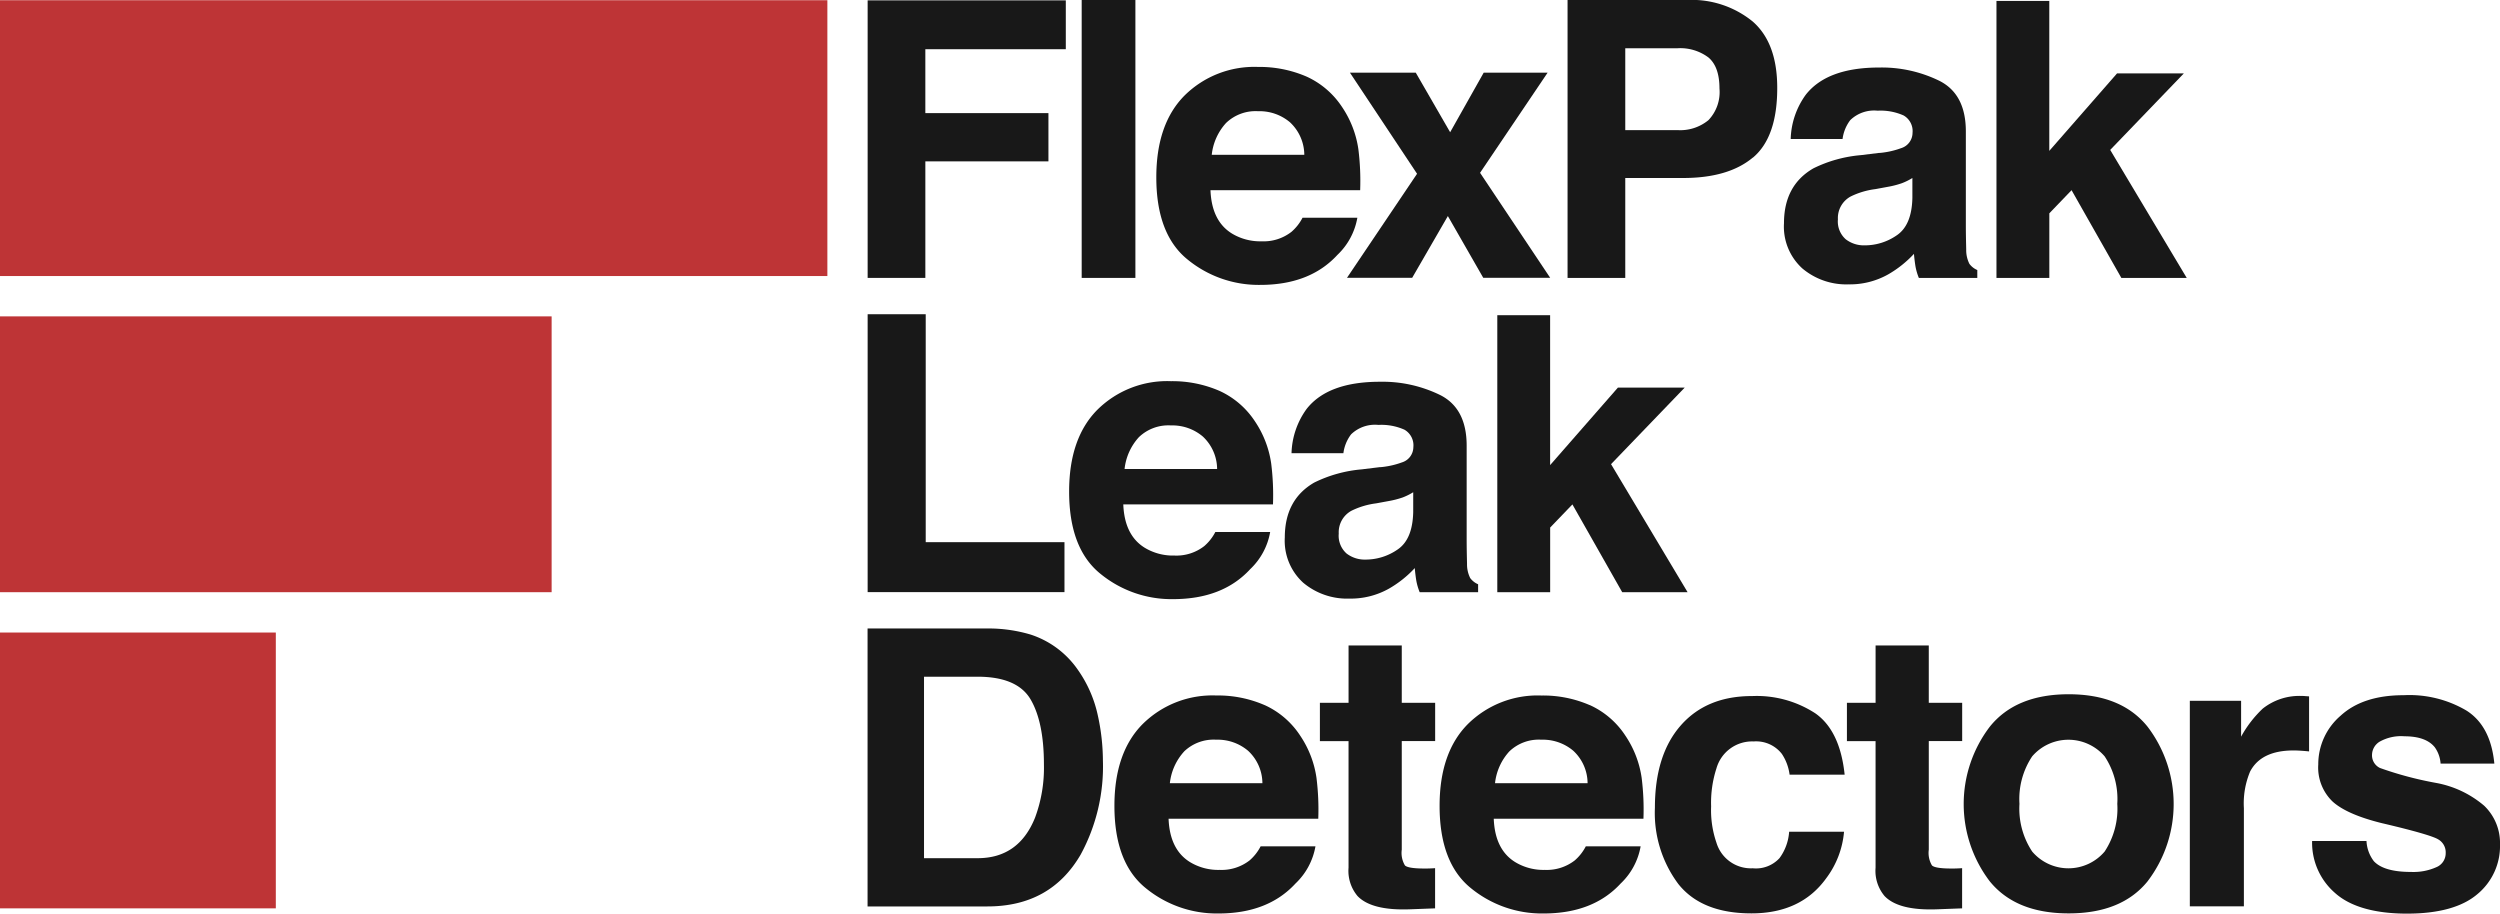
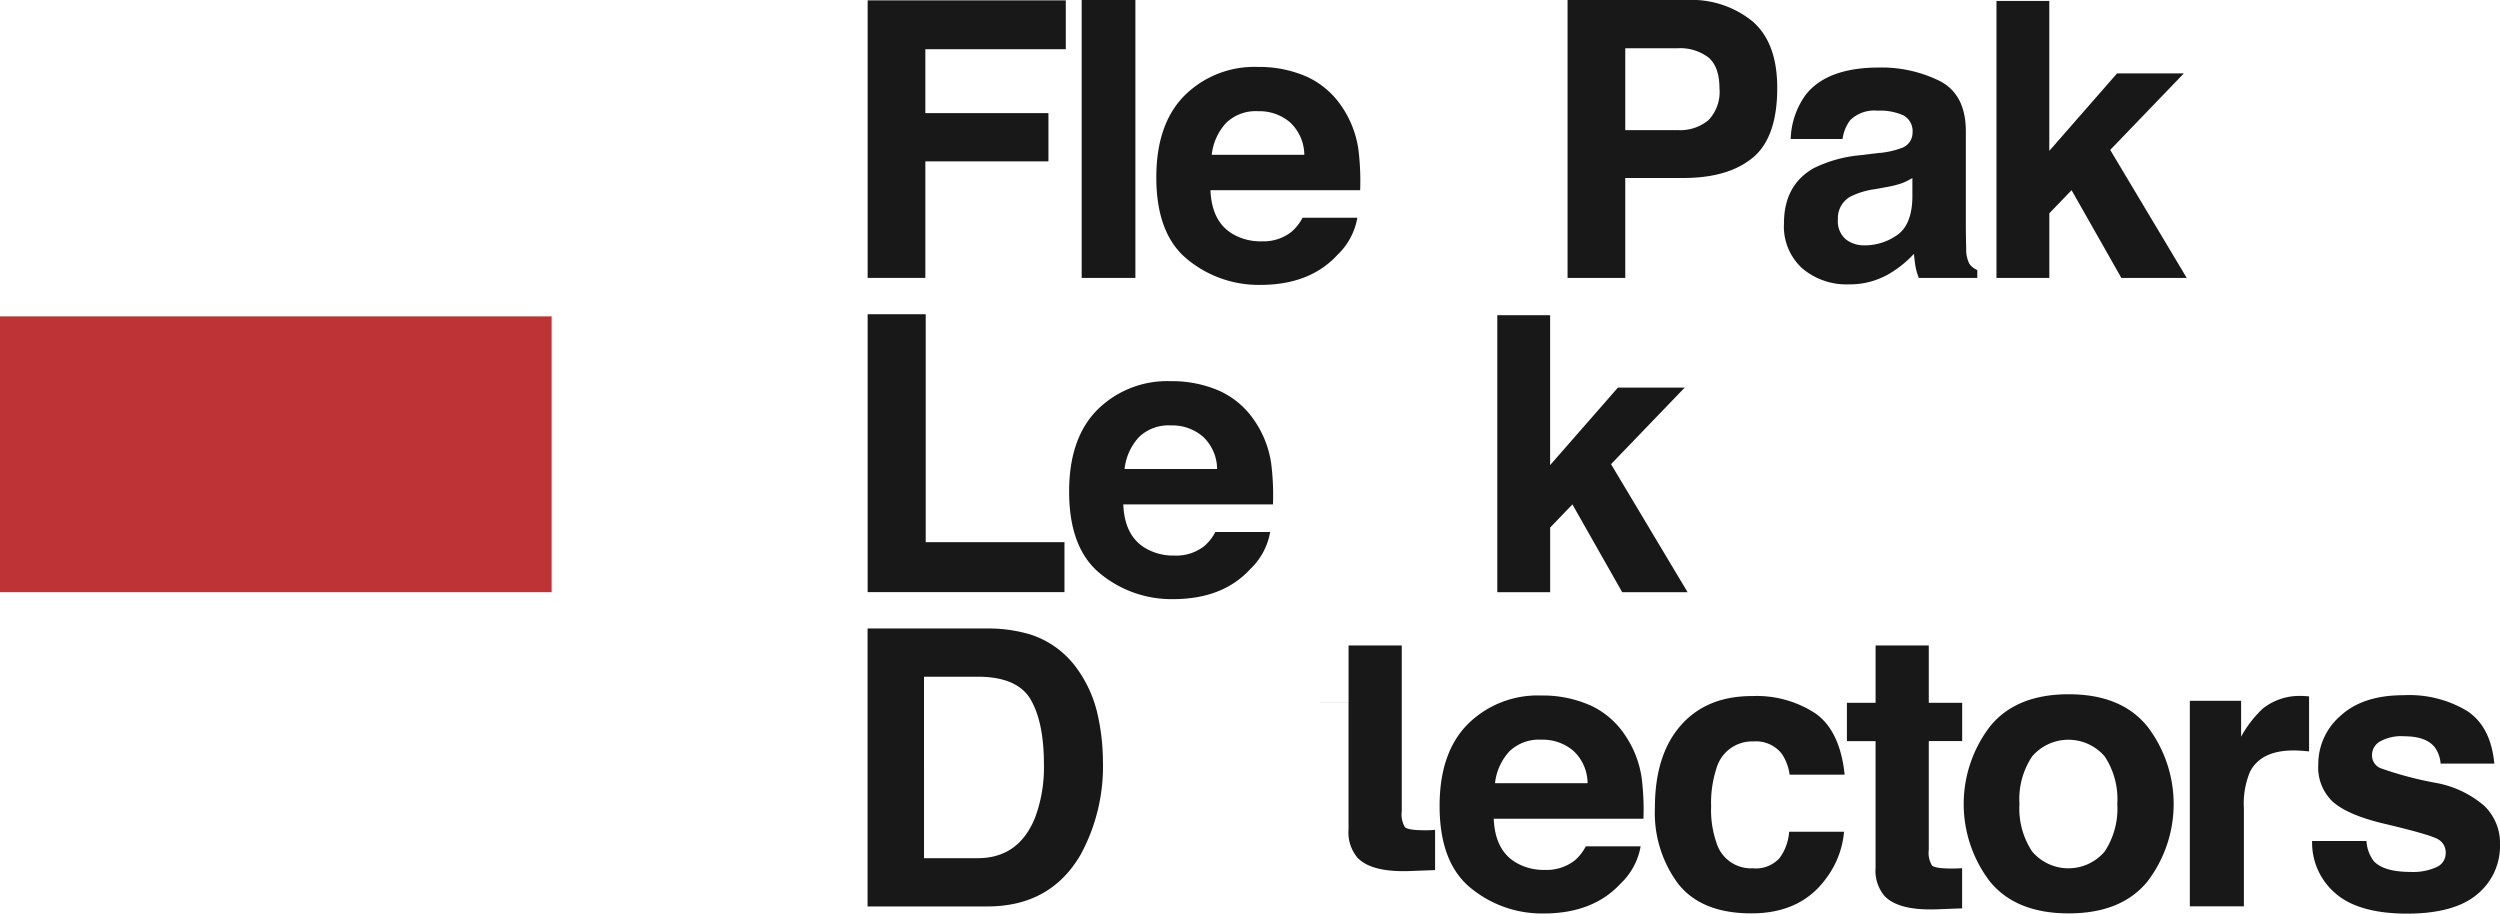
<svg xmlns="http://www.w3.org/2000/svg" id="Layer_1-2" width="331.943" height="121.305" viewBox="0 0 331.943 121.305">
  <g id="Group_65" data-name="Group 65">
    <g id="Group_63" data-name="Group 63" transform="translate(0 0.029)">
-       <rect id="Rectangle_19" data-name="Rectangle 19" width="36.622" height="36.622" transform="translate(0 83.957)" fill="#be3436" />
      <rect id="Rectangle_20" data-name="Rectangle 20" width="73.244" height="36.622" transform="translate(0 41.979)" fill="#be3436" />
-       <rect id="Rectangle_21" data-name="Rectangle 21" width="109.856" height="36.622" fill="#be3436" />
    </g>
    <g id="Group_64" data-name="Group 64" transform="translate(115.193)">
      <path id="Path_117" data-name="Path 117" d="M117.43.05h26.311V6.535h-18.65v8.486h16.344v6.406H125.092V36.9H117.43Z" transform="translate(-117.42 -0.001)" fill="#181818" />
      <path id="Path_118" data-name="Path 118" d="M153.532,36.9H146.4V0h7.132Z" transform="translate(-117.97)" fill="#181818" />
      <path id="Path_119" data-name="Path 119" d="M176.435,10.335a11.166,11.166,0,0,1,4.719,4.032,13.42,13.42,0,0,1,2.178,5.641,33.885,33.885,0,0,1,.235,5.415H163.691q.162,4.106,2.855,5.759a7.233,7.233,0,0,0,3.934,1.03,6,6,0,0,0,3.963-1.256,6.244,6.244,0,0,0,1.472-1.874h7.279a8.9,8.9,0,0,1-2.649,4.935Q176.881,38.005,170.284,38a14.891,14.891,0,0,1-9.614-3.355Q156.5,31.29,156.5,23.717q0-7.093,3.757-10.87a13.157,13.157,0,0,1,9.761-3.787,15.67,15.67,0,0,1,6.416,1.275ZM165.761,16.5a7.429,7.429,0,0,0-1.9,4.228H176.15a5.957,5.957,0,0,0-1.9-4.317,6.254,6.254,0,0,0-4.228-1.472A5.652,5.652,0,0,0,165.761,16.5Z" transform="translate(-118.161 -0.172)" fill="#181818" />
-       <path id="Path_120" data-name="Path 120" d="M182.3,37.083l9.31-13.823L182.7,9.84h8.741l4.562,7.907,4.454-7.907h8.486l-8.967,13.293,9.31,13.941H200.4l-4.7-8.2-4.738,8.2H182.3Z" transform="translate(-118.65 -0.187)" fill="#181818" />
      <path id="Path_121" data-name="Path 121" d="M236.755,20.926q-3.237,2.708-9.251,2.708h-7.682V36.9H212.16V0H228a12.813,12.813,0,0,1,8.741,2.855Q240.012,5.71,240,11.694q0,6.534-3.237,9.241ZM230.868,7.632a6.236,6.236,0,0,0-4.1-1.226h-6.946v10.87h6.946a5.89,5.89,0,0,0,4.1-1.324,5.4,5.4,0,0,0,1.462-4.209C232.33,9.82,231.84,8.457,230.868,7.632Z" transform="translate(-119.217)" fill="#181818" />
      <path id="Path_122" data-name="Path 122" d="M254.135,20.481a11.024,11.024,0,0,0,2.845-.628,2.141,2.141,0,0,0,1.54-2.031,2.394,2.394,0,0,0-1.177-2.315,7.5,7.5,0,0,0-3.463-.638,4.549,4.549,0,0,0-3.63,1.256,5.216,5.216,0,0,0-1.02,2.5h-6.887a10.467,10.467,0,0,1,2.011-5.886q2.84-3.605,9.752-3.6a17.377,17.377,0,0,1,8,1.776c2.335,1.187,3.492,3.424,3.492,6.71V30.144c0,.863.02,1.923.049,3.159a4.073,4.073,0,0,0,.422,1.9,2.529,2.529,0,0,0,1.05.824v1.05h-7.76a7.71,7.71,0,0,1-.451-1.55c-.078-.481-.147-1.03-.2-1.648a14.509,14.509,0,0,1-3.424,2.727,10.343,10.343,0,0,1-5.239,1.324,9.059,9.059,0,0,1-6.161-2.119,7.493,7.493,0,0,1-2.433-5.994q0-5.033,3.9-7.289a17.6,17.6,0,0,1,6.308-1.756l2.443-.3Zm4.366,3.326a8.237,8.237,0,0,1-1.383.687,12,12,0,0,1-1.913.491l-1.629.3a10.3,10.3,0,0,0-3.277.981,3.247,3.247,0,0,0-1.687,3.031,3.158,3.158,0,0,0,1.03,2.639,3.928,3.928,0,0,0,2.5.814A7.444,7.444,0,0,0,256.45,31.4c1.315-.9,1.992-2.541,2.05-4.935V23.806Z" transform="translate(-119.772 -0.173)" fill="#181818" />
      <path id="Path_123" data-name="Path 123" d="M270.21.13h7.014V20.035l9-10.291h8.869l-9.781,10.164,10.164,17h-8.682l-6.612-11.655-2.953,3.071v8.584H270.21Z" transform="translate(-120.318 -0.002)" fill="#181818" />
      <path id="Path_124" data-name="Path 124" d="M117.43,42.53h7.711V72.795h18.424v6.632H117.43V42.53Z" transform="translate(-117.42 -0.807)" fill="#181818" />
      <path id="Path_125" data-name="Path 125" d="M164.635,52.865a11.166,11.166,0,0,1,4.719,4.032,13.42,13.42,0,0,1,2.178,5.641,33.885,33.885,0,0,1,.235,5.415H151.891q.162,4.106,2.855,5.759a7.233,7.233,0,0,0,3.934,1.03,6,6,0,0,0,3.963-1.256,6.244,6.244,0,0,0,1.472-1.874h7.279a8.9,8.9,0,0,1-2.649,4.935q-3.664,3.988-10.262,3.983a14.891,14.891,0,0,1-9.614-3.355Q144.7,73.82,144.7,66.247q0-7.093,3.757-10.87a13.157,13.157,0,0,1,9.761-3.787,15.67,15.67,0,0,1,6.416,1.275Zm-10.674,6.161a7.429,7.429,0,0,0-1.9,4.228H164.35a5.957,5.957,0,0,0-1.9-4.317,6.254,6.254,0,0,0-4.228-1.472A5.652,5.652,0,0,0,153.961,59.026Z" transform="translate(-117.937 -0.978)" fill="#181818" />
-       <path id="Path_126" data-name="Path 126" d="M186.575,63.011a11.023,11.023,0,0,0,2.845-.628,2.141,2.141,0,0,0,1.54-2.031,2.394,2.394,0,0,0-1.177-2.315,7.5,7.5,0,0,0-3.463-.638,4.549,4.549,0,0,0-3.63,1.256,5.216,5.216,0,0,0-1.02,2.5h-6.887a10.467,10.467,0,0,1,2.011-5.886q2.84-3.605,9.751-3.6a17.377,17.377,0,0,1,8,1.776c2.335,1.187,3.492,3.424,3.492,6.71V72.674c0,.863.02,1.923.049,3.159a4.073,4.073,0,0,0,.422,1.9,2.529,2.529,0,0,0,1.05.824v1.05h-7.76a7.714,7.714,0,0,1-.451-1.55c-.078-.481-.147-1.03-.2-1.648a14.508,14.508,0,0,1-3.424,2.727,10.343,10.343,0,0,1-5.239,1.324,9.059,9.059,0,0,1-6.161-2.119,7.525,7.525,0,0,1-2.433-5.994q0-5.033,3.9-7.289a17.6,17.6,0,0,1,6.308-1.756l2.443-.3Zm4.366,3.326a8.239,8.239,0,0,1-1.383.687,12,12,0,0,1-1.913.491l-1.628.3a10.3,10.3,0,0,0-3.277.981,3.247,3.247,0,0,0-1.687,3.031,3.158,3.158,0,0,0,1.03,2.639,3.928,3.928,0,0,0,2.5.814,7.444,7.444,0,0,0,4.307-1.354c1.315-.9,1.991-2.541,2.05-4.935Z" transform="translate(-118.491 -0.98)" fill="#181818" />
      <path id="Path_127" data-name="Path 127" d="M202.65,42.66h7.014V62.565l9-10.291h8.869l-9.781,10.164,10.164,17h-8.682l-6.612-11.655-2.953,3.071v8.584H202.65V42.66Z" transform="translate(-119.036 -0.809)" fill="#181818" />
      <path id="Path_128" data-name="Path 128" d="M139.052,85.864a12.2,12.2,0,0,1,6.288,4.68,16.513,16.513,0,0,1,2.629,5.955,28.362,28.362,0,0,1,.7,6.112,24.511,24.511,0,0,1-2.953,12.469q-4,6.887-12.381,6.887H117.42V85.06h15.912a19.62,19.62,0,0,1,5.71.8Zm-14.137,5.612V115.56h7.122q5.459,0,7.623-5.386a18.991,18.991,0,0,0,1.177-7.034q0-5.636-1.766-8.653t-7.034-3.022h-7.122Z" transform="translate(-117.42 -1.613)" fill="#181818" />
-       <path id="Path_129" data-name="Path 129" d="M170.765,95.4a11.122,11.122,0,0,1,4.719,4.042,13.42,13.42,0,0,1,2.178,5.641,33.888,33.888,0,0,1,.235,5.415H158.021q.162,4.106,2.855,5.759a7.233,7.233,0,0,0,3.934,1.03,6.052,6.052,0,0,0,3.963-1.256,6.244,6.244,0,0,0,1.472-1.874h7.279a8.9,8.9,0,0,1-2.649,4.935q-3.664,3.988-10.262,3.983A14.891,14.891,0,0,1,155,119.715q-4.165-3.355-4.169-10.929,0-7.093,3.757-10.87a13.157,13.157,0,0,1,9.761-3.787,15.512,15.512,0,0,1,6.416,1.275Zm-10.674,6.161a7.429,7.429,0,0,0-1.9,4.218H170.48a5.916,5.916,0,0,0-1.9-4.307A6.254,6.254,0,0,0,164.349,100,5.652,5.652,0,0,0,160.091,101.556Z" transform="translate(-118.054 -1.785)" fill="#181818" />
-       <path id="Path_130" data-name="Path 130" d="M178.64,100.055V94.973h3.806V87.36h7.064v7.613h4.434v5.082H189.51v14.421a3.245,3.245,0,0,0,.422,2.09c.284.275,1.148.412,2.6.412.216,0,.441,0,.687-.01s.481-.02.716-.039v5.337l-3.385.128c-3.375.118-5.67-.471-6.906-1.756a5.2,5.2,0,0,1-1.2-3.777v-16.8H178.64Z" transform="translate(-118.581 -1.657)" fill="#181818" />
+       <path id="Path_130" data-name="Path 130" d="M178.64,100.055V94.973h3.806V87.36h7.064v7.613h4.434H189.51v14.421a3.245,3.245,0,0,0,.422,2.09c.284.275,1.148.412,2.6.412.216,0,.441,0,.687-.01s.481-.02.716-.039v5.337l-3.385.128c-3.375.118-5.67-.471-6.906-1.756a5.2,5.2,0,0,1-1.2-3.777v-16.8H178.64Z" transform="translate(-118.581 -1.657)" fill="#181818" />
      <path id="Path_131" data-name="Path 131" d="M214.775,95.4a11.122,11.122,0,0,1,4.719,4.042,13.42,13.42,0,0,1,2.178,5.641,33.884,33.884,0,0,1,.235,5.415H202.031q.162,4.106,2.855,5.759a7.233,7.233,0,0,0,3.934,1.03,6.052,6.052,0,0,0,3.963-1.256,6.244,6.244,0,0,0,1.472-1.874h7.279a8.9,8.9,0,0,1-2.649,4.935q-3.664,3.988-10.262,3.983a14.891,14.891,0,0,1-9.614-3.355q-4.165-3.355-4.169-10.929,0-7.093,3.757-10.87a13.157,13.157,0,0,1,9.761-3.787,15.512,15.512,0,0,1,6.416,1.275ZM204.1,101.556a7.428,7.428,0,0,0-1.9,4.218H214.49a5.916,5.916,0,0,0-1.9-4.307A6.254,6.254,0,0,0,208.359,100,5.652,5.652,0,0,0,204.1,101.556Z" transform="translate(-118.888 -1.785)" fill="#181818" />
      <path id="Path_132" data-name="Path 132" d="M241.864,104.638a6.434,6.434,0,0,0-1.03-2.757,4.324,4.324,0,0,0-3.738-1.648,4.921,4.921,0,0,0-4.944,3.581,14.774,14.774,0,0,0-.706,5.043,13.211,13.211,0,0,0,.706,4.817,4.777,4.777,0,0,0,4.817,3.4,4.232,4.232,0,0,0,3.561-1.354,6.661,6.661,0,0,0,1.275-3.5h7.289a11.963,11.963,0,0,1-2.354,6.161q-3.355,4.68-9.948,4.68t-9.7-3.9a15.763,15.763,0,0,1-3.11-10.124q0-7.019,3.434-10.929t9.477-3.9a14.237,14.237,0,0,1,8.407,2.305q3.267,2.31,3.875,8.133h-7.309Z" transform="translate(-119.441 -1.786)" fill="#181818" />
      <path id="Path_133" data-name="Path 133" d="M249.97,100.055V94.973h3.806V87.36h7.063v7.613h4.434v5.082H260.84v14.421a3.245,3.245,0,0,0,.422,2.09c.284.275,1.148.412,2.6.412.216,0,.441,0,.687-.01s.481-.02.716-.039v5.337l-3.385.128c-3.375.118-5.67-.471-6.906-1.756a5.2,5.2,0,0,1-1.2-3.777v-16.8H249.97Z" transform="translate(-119.934 -1.657)" fill="#181818" />
      <path id="Path_134" data-name="Path 134" d="M290.2,118.79q-3.458,4.268-10.487,4.268t-10.487-4.268a16.944,16.944,0,0,1,0-20.5q3.458-4.326,10.487-4.326T290.2,98.286a16.944,16.944,0,0,1,0,20.5Zm-5.71-3.944a10.336,10.336,0,0,0,1.678-6.328,10.253,10.253,0,0,0-1.678-6.308,6.349,6.349,0,0,0-9.624,0,10.208,10.208,0,0,0-1.687,6.308,10.31,10.31,0,0,0,1.687,6.328,6.312,6.312,0,0,0,9.624,0Z" transform="translate(-120.233 -1.782)" fill="#181818" />
      <path id="Path_135" data-name="Path 135" d="M311.606,94.21c.088,0,.294.02.608.039v7.309c-.451-.049-.854-.078-1.2-.1s-.638-.029-.854-.029q-4.312,0-5.778,2.806a10.919,10.919,0,0,0-.824,4.856V122.13H296.38V94.837h6.808V99.6a15.164,15.164,0,0,1,2.874-3.728,7.837,7.837,0,0,1,5.209-1.678,3.261,3.261,0,0,1,.334.01Z" transform="translate(-120.814 -1.786)" fill="#181818" />
      <path id="Path_136" data-name="Path 136" d="M320.15,113.426a4.782,4.782,0,0,0,.981,2.708c.893.952,2.531,1.423,4.935,1.423a7.438,7.438,0,0,0,3.355-.628,2,2,0,0,0,1.246-1.874,1.98,1.98,0,0,0-1-1.825c-.667-.412-3.159-1.138-7.466-2.148q-4.65-1.148-6.553-2.874a6.249,6.249,0,0,1-1.9-4.905,8.489,8.489,0,0,1,2.972-6.494q2.973-2.722,8.368-2.717a14.9,14.9,0,0,1,8.339,2.041q3.223,2.045,3.7,7.044H329.99a4.219,4.219,0,0,0-.775-2.178c-.785-.971-2.129-1.452-4.012-1.452a5.793,5.793,0,0,0-3.326.726,2.091,2.091,0,0,0-.991,1.707,1.858,1.858,0,0,0,1.06,1.776,46.72,46.72,0,0,0,7.446,1.982,13.579,13.579,0,0,1,6.387,3.031,6.864,6.864,0,0,1,2.1,5.131,8.287,8.287,0,0,1-3.022,6.622c-2.011,1.707-5.131,2.57-9.339,2.57s-7.476-.9-9.516-2.717a8.833,8.833,0,0,1-3.071-6.926h7.23Z" transform="translate(-121.128 -1.784)" fill="#181818" />
    </g>
  </g>
</svg>